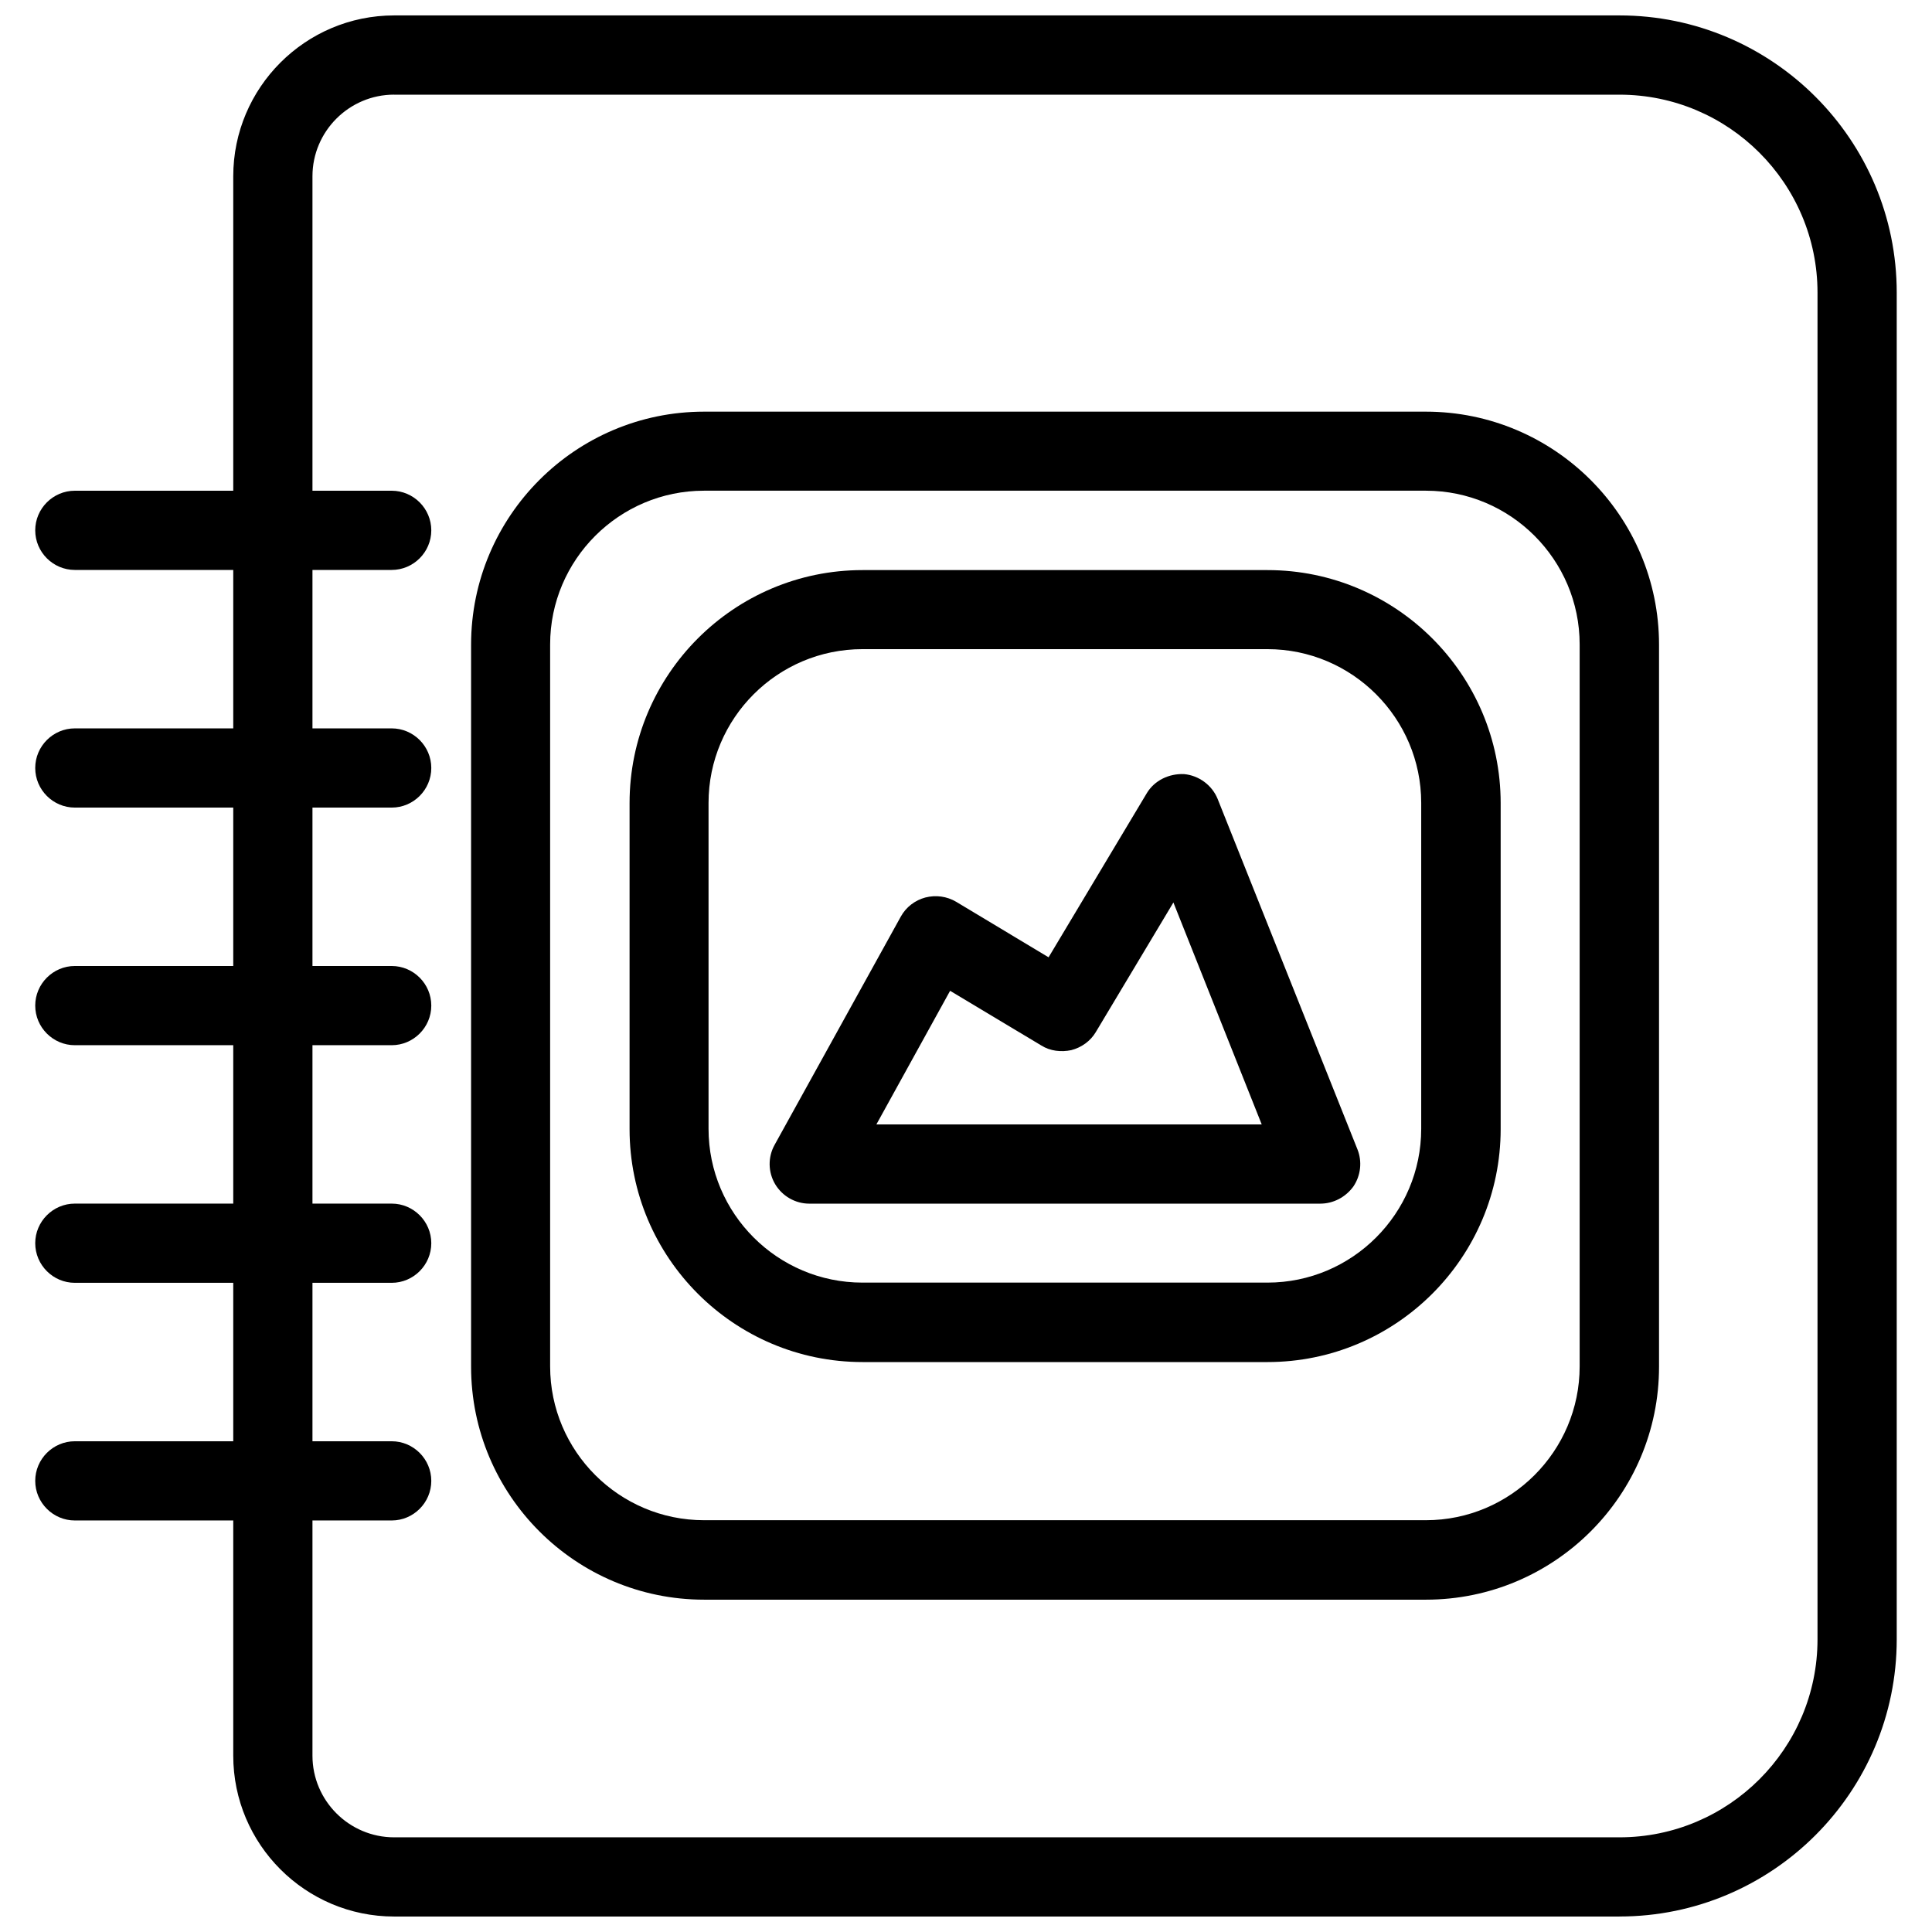
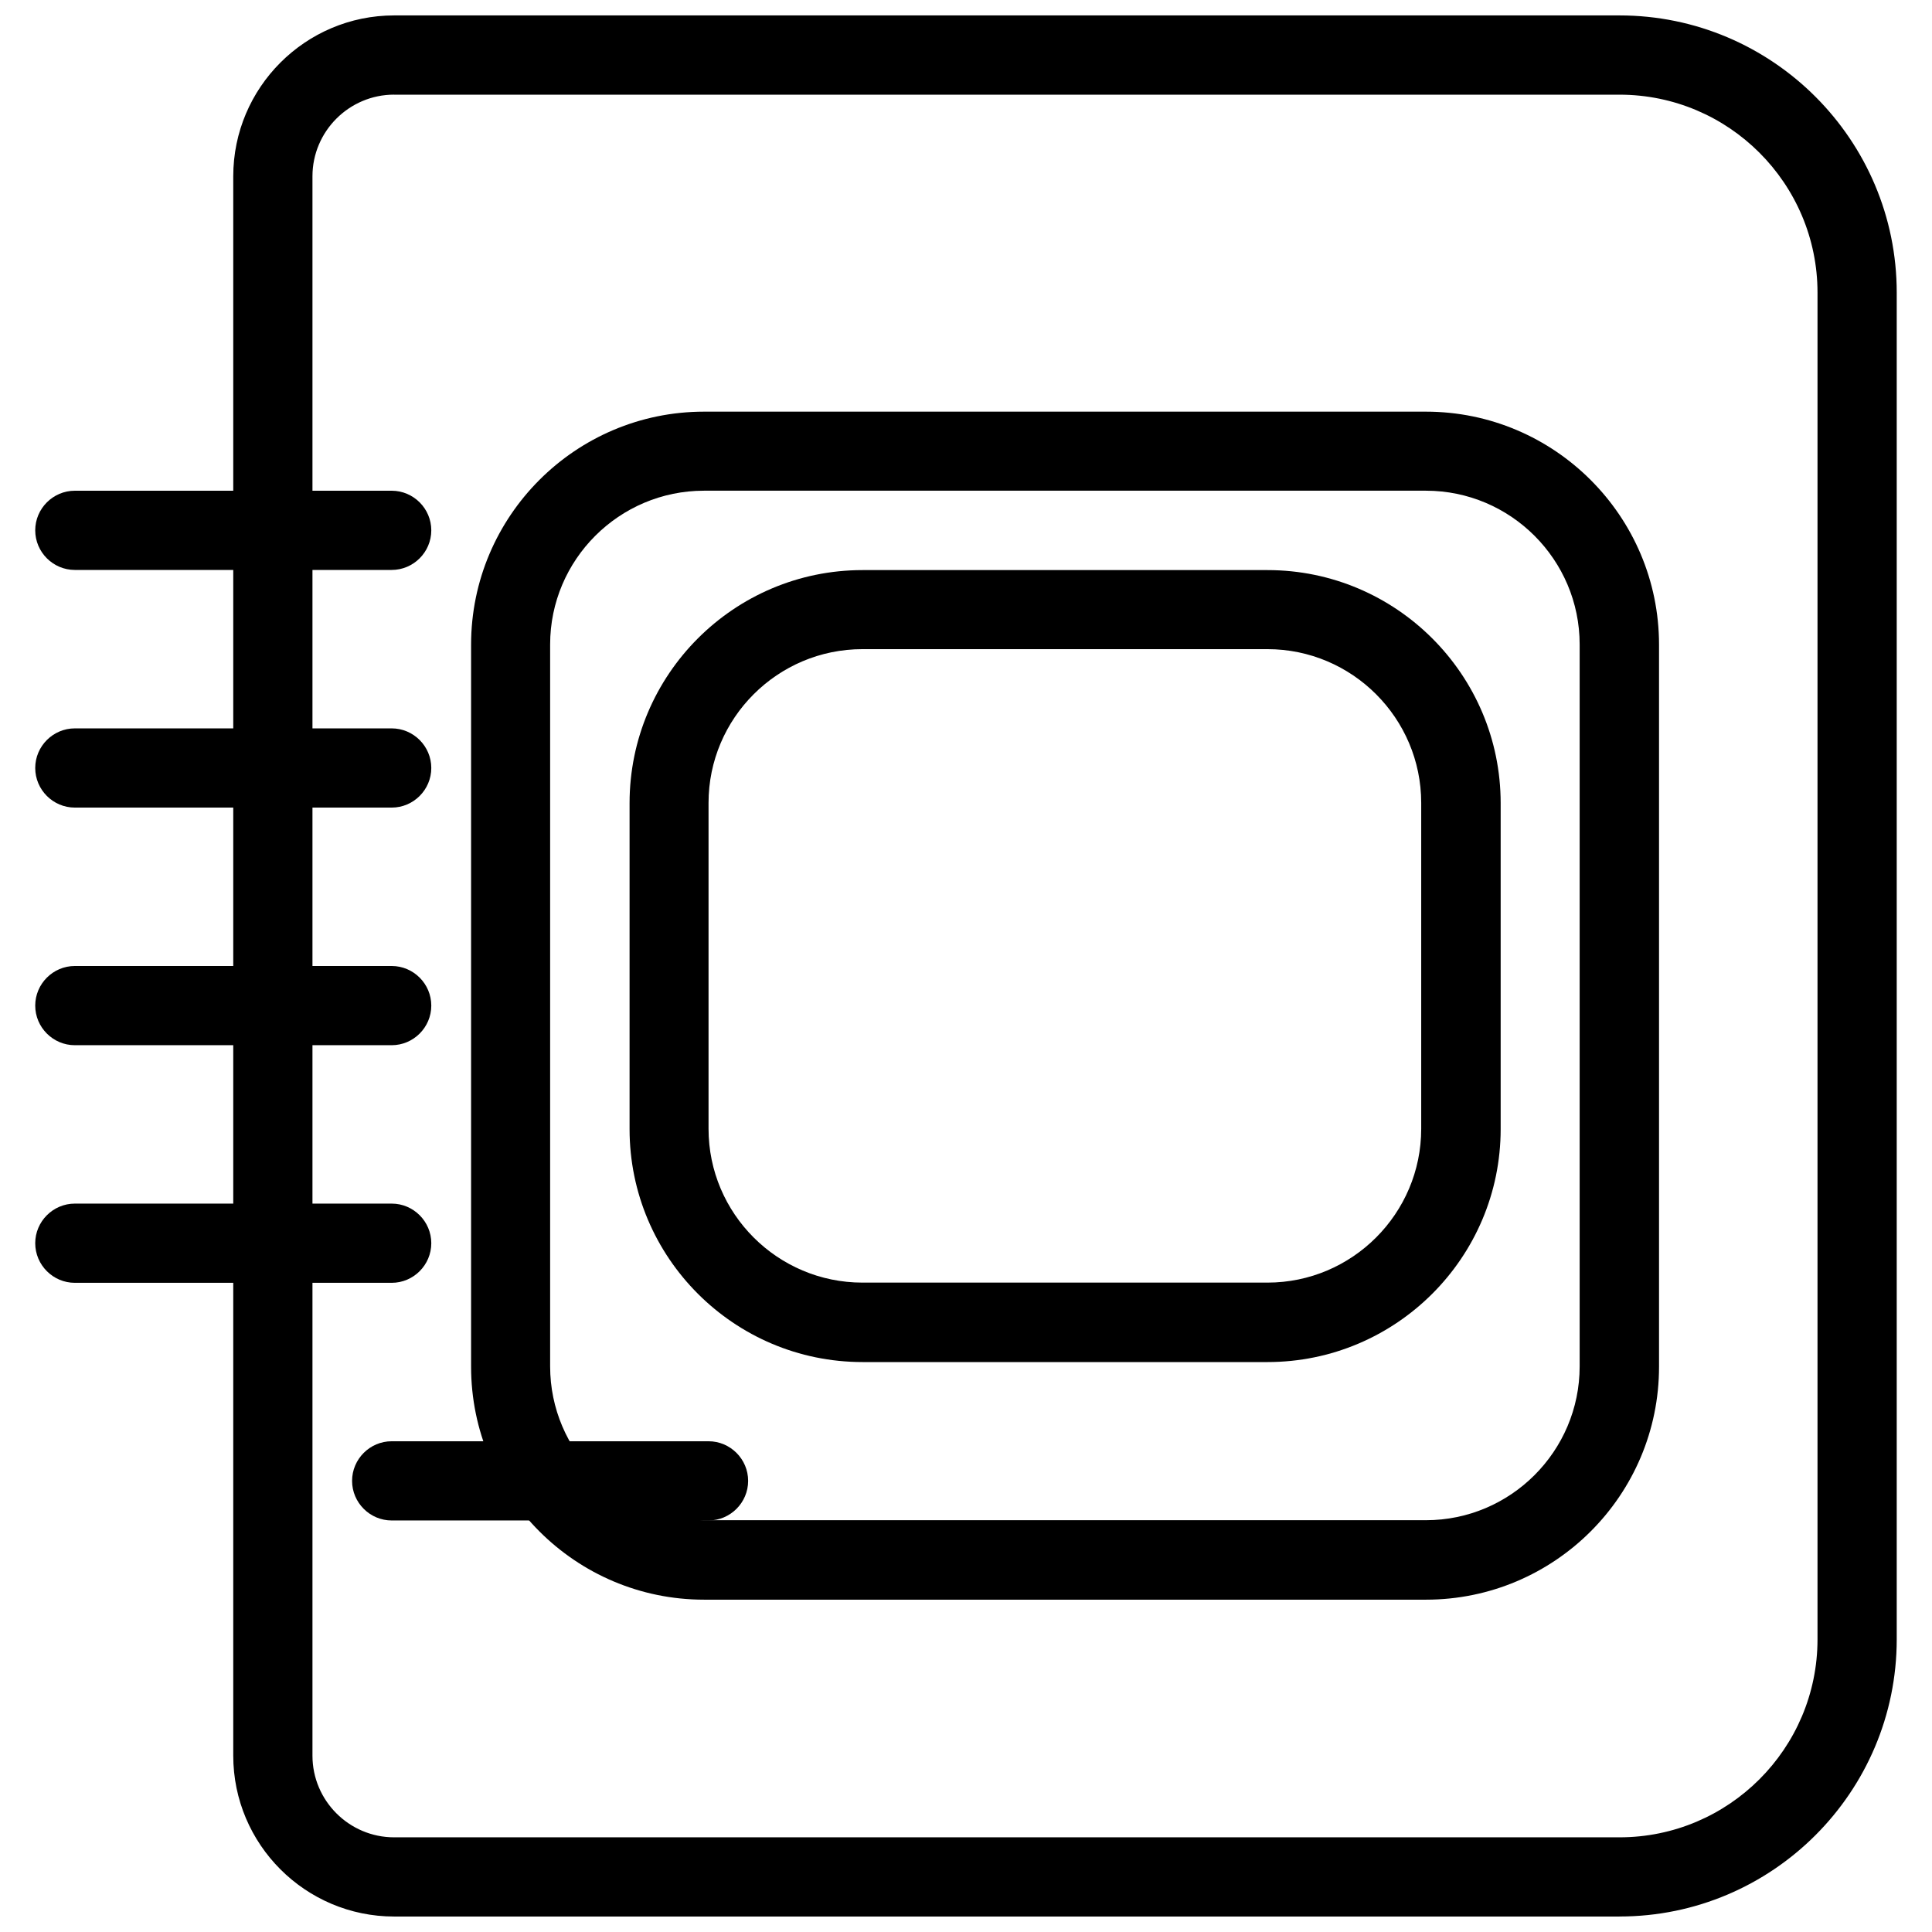
<svg xmlns="http://www.w3.org/2000/svg" width="800px" height="800px" version="1.1" viewBox="144 144 512 512">
  <defs>
    <clipPath id="a">
      <path d="m205 148.09h442v503.81h-442z" />
    </clipPath>
  </defs>
  <path d="m521.9 567.93h-191.32c-34.07 0-61.738-27.711-61.738-61.738v-191.34c0-34.051 27.668-61.758 61.738-61.758h191.3c34.07 0 61.781 27.711 61.781 61.758v191.32c0.02 34.051-27.688 61.758-61.758 61.758zm-191.32-293.89c-22.484 0-40.789 18.285-40.789 40.746v191.32c0 22.484 18.305 40.766 40.789 40.766h191.3c22.441 0 40.746-18.285 40.746-40.766v-191.32c0-22.461-18.305-40.746-40.746-40.746z" />
  <path d="m479.91 504.96h-107.33c-34.07 0-61.738-27.711-61.738-61.738v-86.383c0-34.051 27.668-61.758 61.738-61.758h107.33c34.07 0 61.781 27.711 61.781 61.758v86.363c0 34.051-27.711 61.758-61.781 61.758zm-107.35-188.93c-22.484 0-40.789 18.285-40.789 40.746v86.363c0 22.484 18.305 40.766 40.789 40.766h107.33c22.441 0 40.746-18.285 40.746-40.766v-86.363c0-22.461-18.305-40.746-40.746-40.746z" />
-   <path d="m493.89 462.98h-135.42c-3.695 0-7.137-1.973-9.047-5.164-1.891-3.191-1.953-7.16-0.148-10.41l33.461-60.52c1.363-2.477 3.738-4.305 6.488-5.039 2.832-0.715 5.688-0.316 8.164 1.133l24.496 14.715 26.031-43.496c2.059-3.422 5.918-5.207 9.844-5.059 3.945 0.355 7.43 2.918 8.922 6.57l37.07 92.91c1.281 3.234 0.859 6.906-1.07 9.781-2.059 2.856-5.312 4.578-8.797 4.578zm-117.64-20.992h102.12l-23.406-58.82-20.551 34.32c-1.406 2.394-3.801 4.113-6.508 4.809-2.707 0.566-5.606 0.25-7.957-1.238l-24.16-14.484z" />
  <g clip-path="url(#a)">
    <path d="m573.18 651.9h-324.73c-23.512 0-42.637-19.125-42.637-42.637v-418.54c0-23.512 19.125-42.637 42.637-42.637h324.73c40.516 0 73.473 32.957 73.473 73.473v356.86c0 40.516-32.957 73.473-73.473 73.473zm-324.73-482.82c-11.922 0-21.645 9.719-21.645 21.645v418.54c0 11.922 9.719 21.645 21.645 21.645h324.73c28.949 0 52.48-23.531 52.48-52.48v-356.86c0-28.949-23.531-52.48-52.48-52.48h-324.73z" />
  </g>
  <path d="m247.8 295.04h-83.969c-5.773 0-10.496-4.723-10.496-10.496 0-5.773 4.723-10.496 10.496-10.496h83.969c5.773 0 10.496 4.723 10.496 10.496 0 5.773-4.723 10.496-10.496 10.496z" />
  <path d="m247.8 358.02h-83.969c-5.773 0-10.496-4.723-10.496-10.496 0-5.773 4.723-10.496 10.496-10.496h83.969c5.773 0 10.496 4.723 10.496 10.496 0 5.773-4.723 10.496-10.496 10.496z" />
  <path d="m247.8 420.99h-83.969c-5.773 0-10.496-4.723-10.496-10.496 0-5.773 4.723-10.496 10.496-10.496h83.969c5.773 0 10.496 4.723 10.496 10.496 0 5.773-4.723 10.496-10.496 10.496z" />
  <path d="m247.8 483.96h-83.969c-5.773 0-10.496-4.723-10.496-10.496s4.723-10.496 10.496-10.496h83.969c5.773 0 10.496 4.723 10.496 10.496s-4.723 10.496-10.496 10.496z" />
-   <path d="m247.8 546.94h-83.969c-5.773 0-10.496-4.723-10.496-10.496 0-5.773 4.723-10.496 10.496-10.496h83.969c5.773 0 10.496 4.723 10.496 10.496 0 5.773-4.723 10.496-10.496 10.496z" />
+   <path d="m247.8 546.94c-5.773 0-10.496-4.723-10.496-10.496 0-5.773 4.723-10.496 10.496-10.496h83.969c5.773 0 10.496 4.723 10.496 10.496 0 5.773-4.723 10.496-10.496 10.496z" />
</svg>